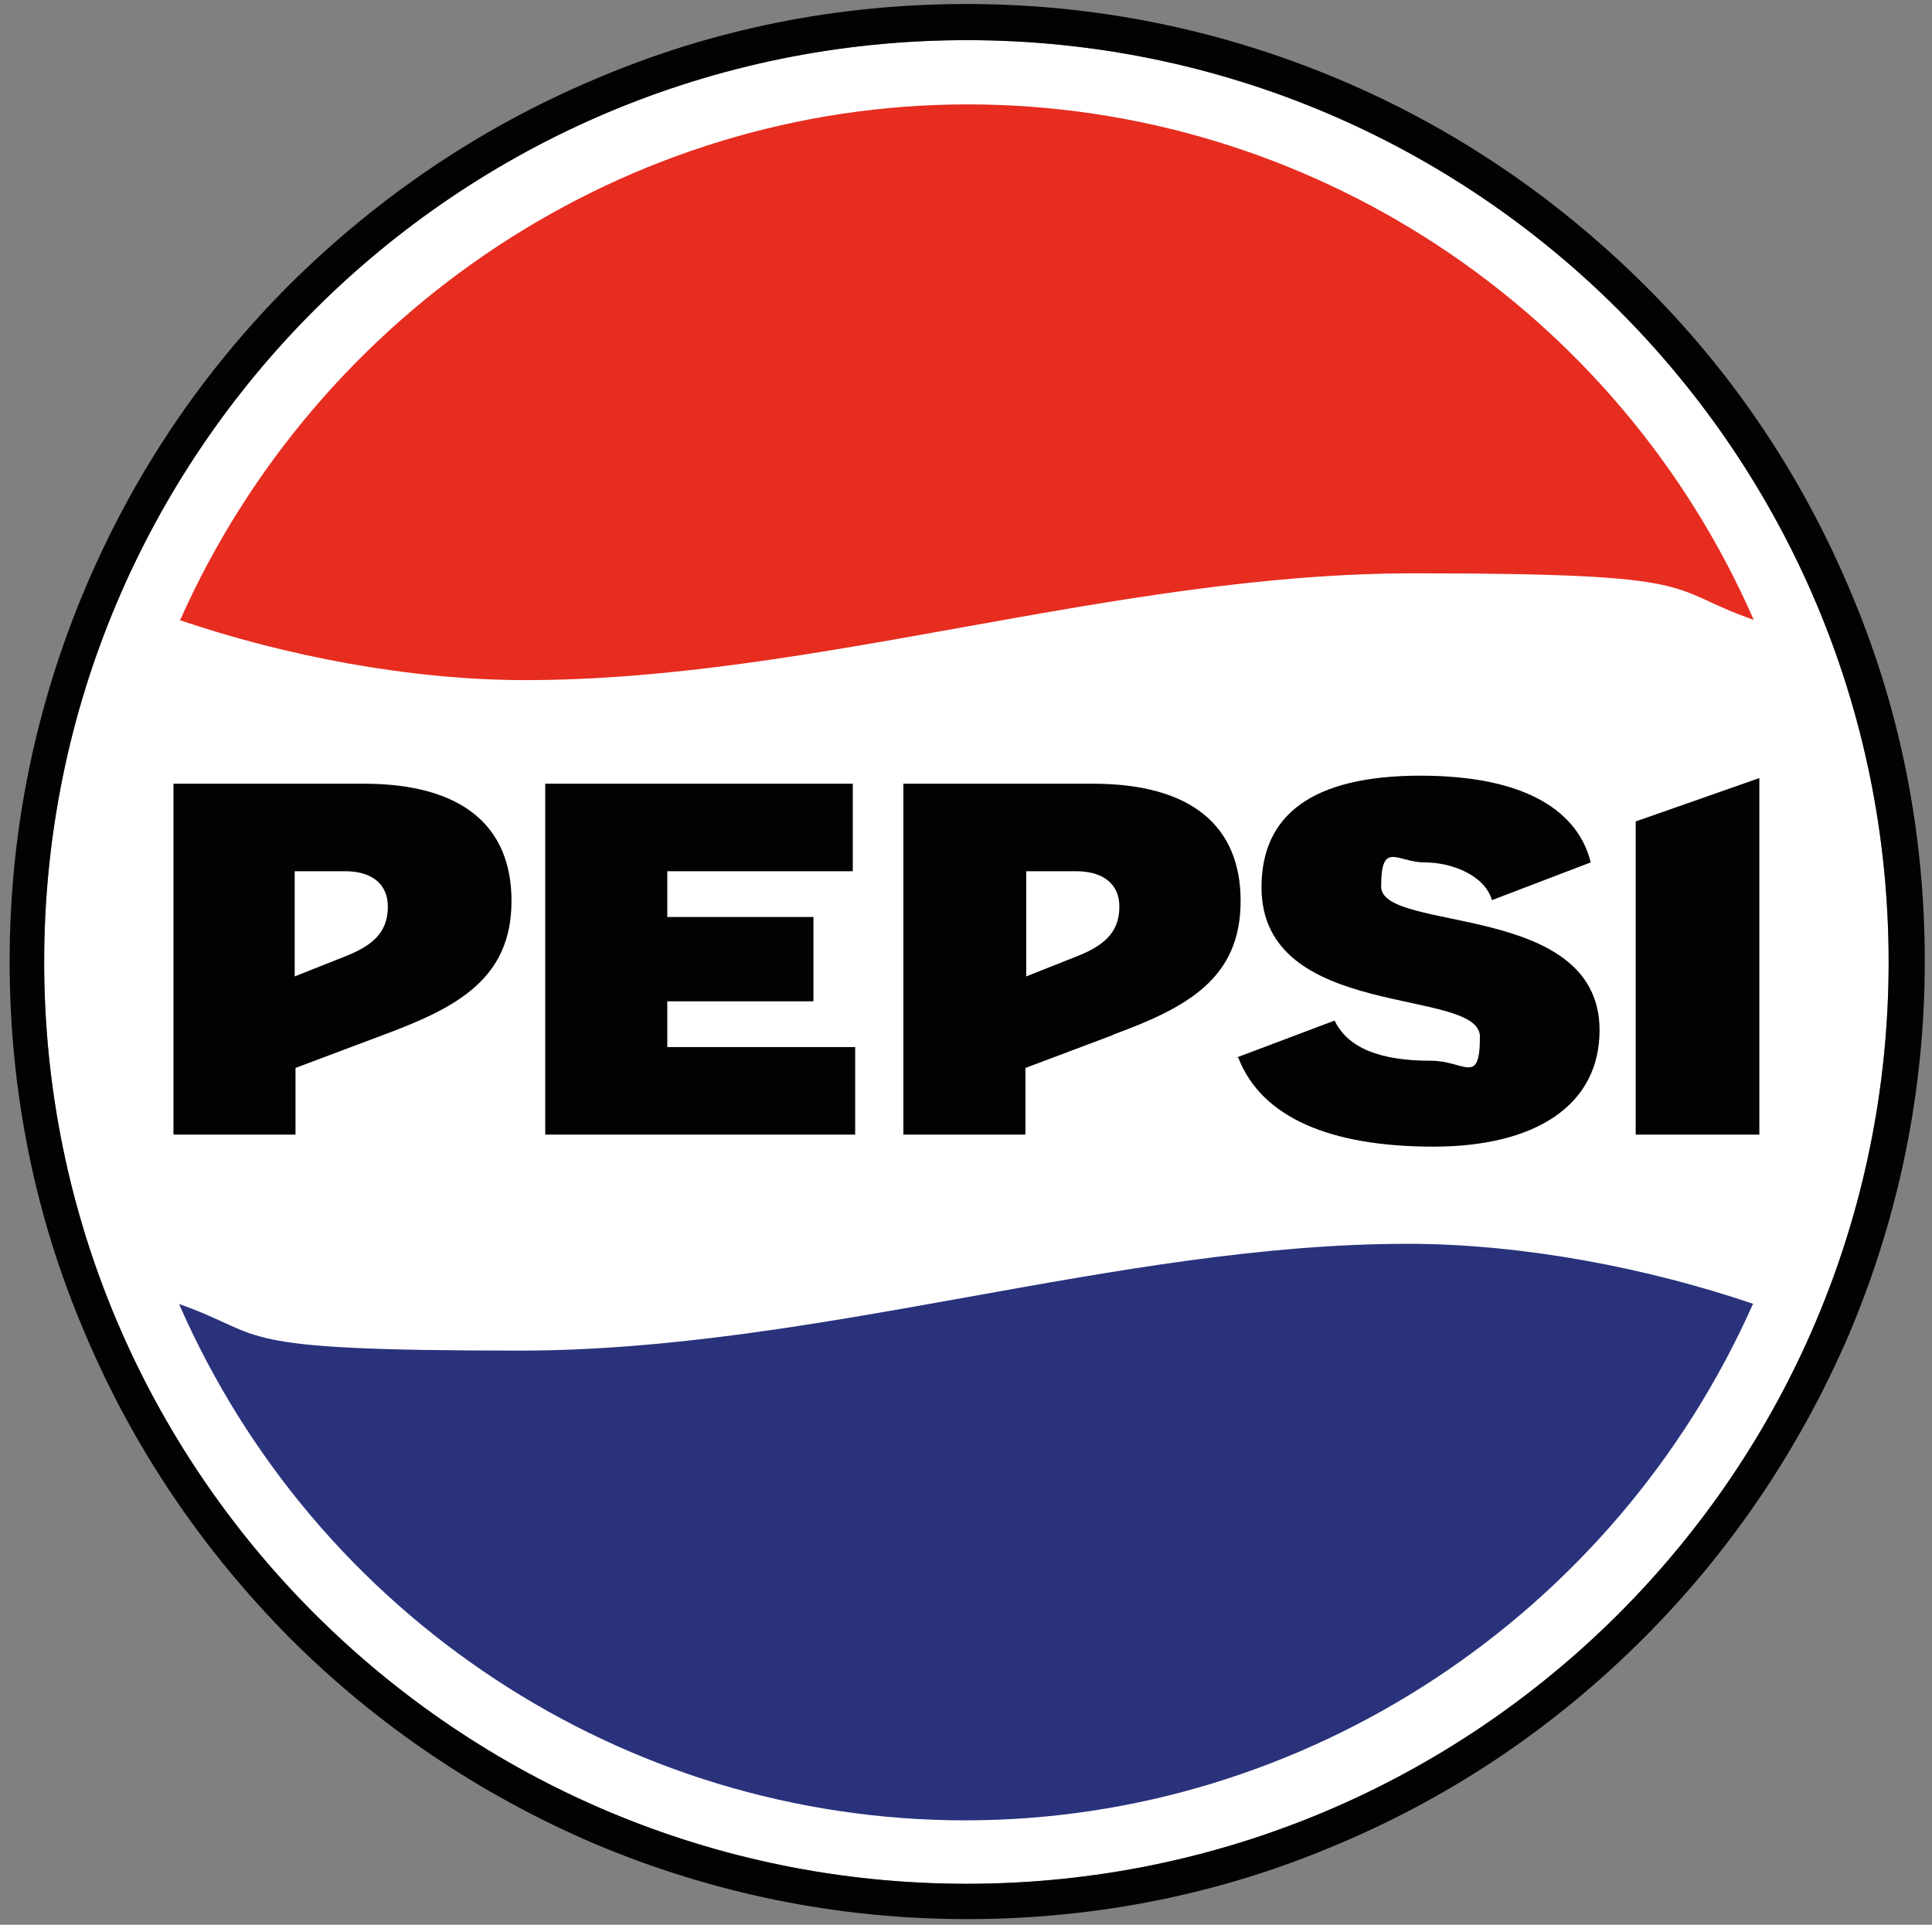
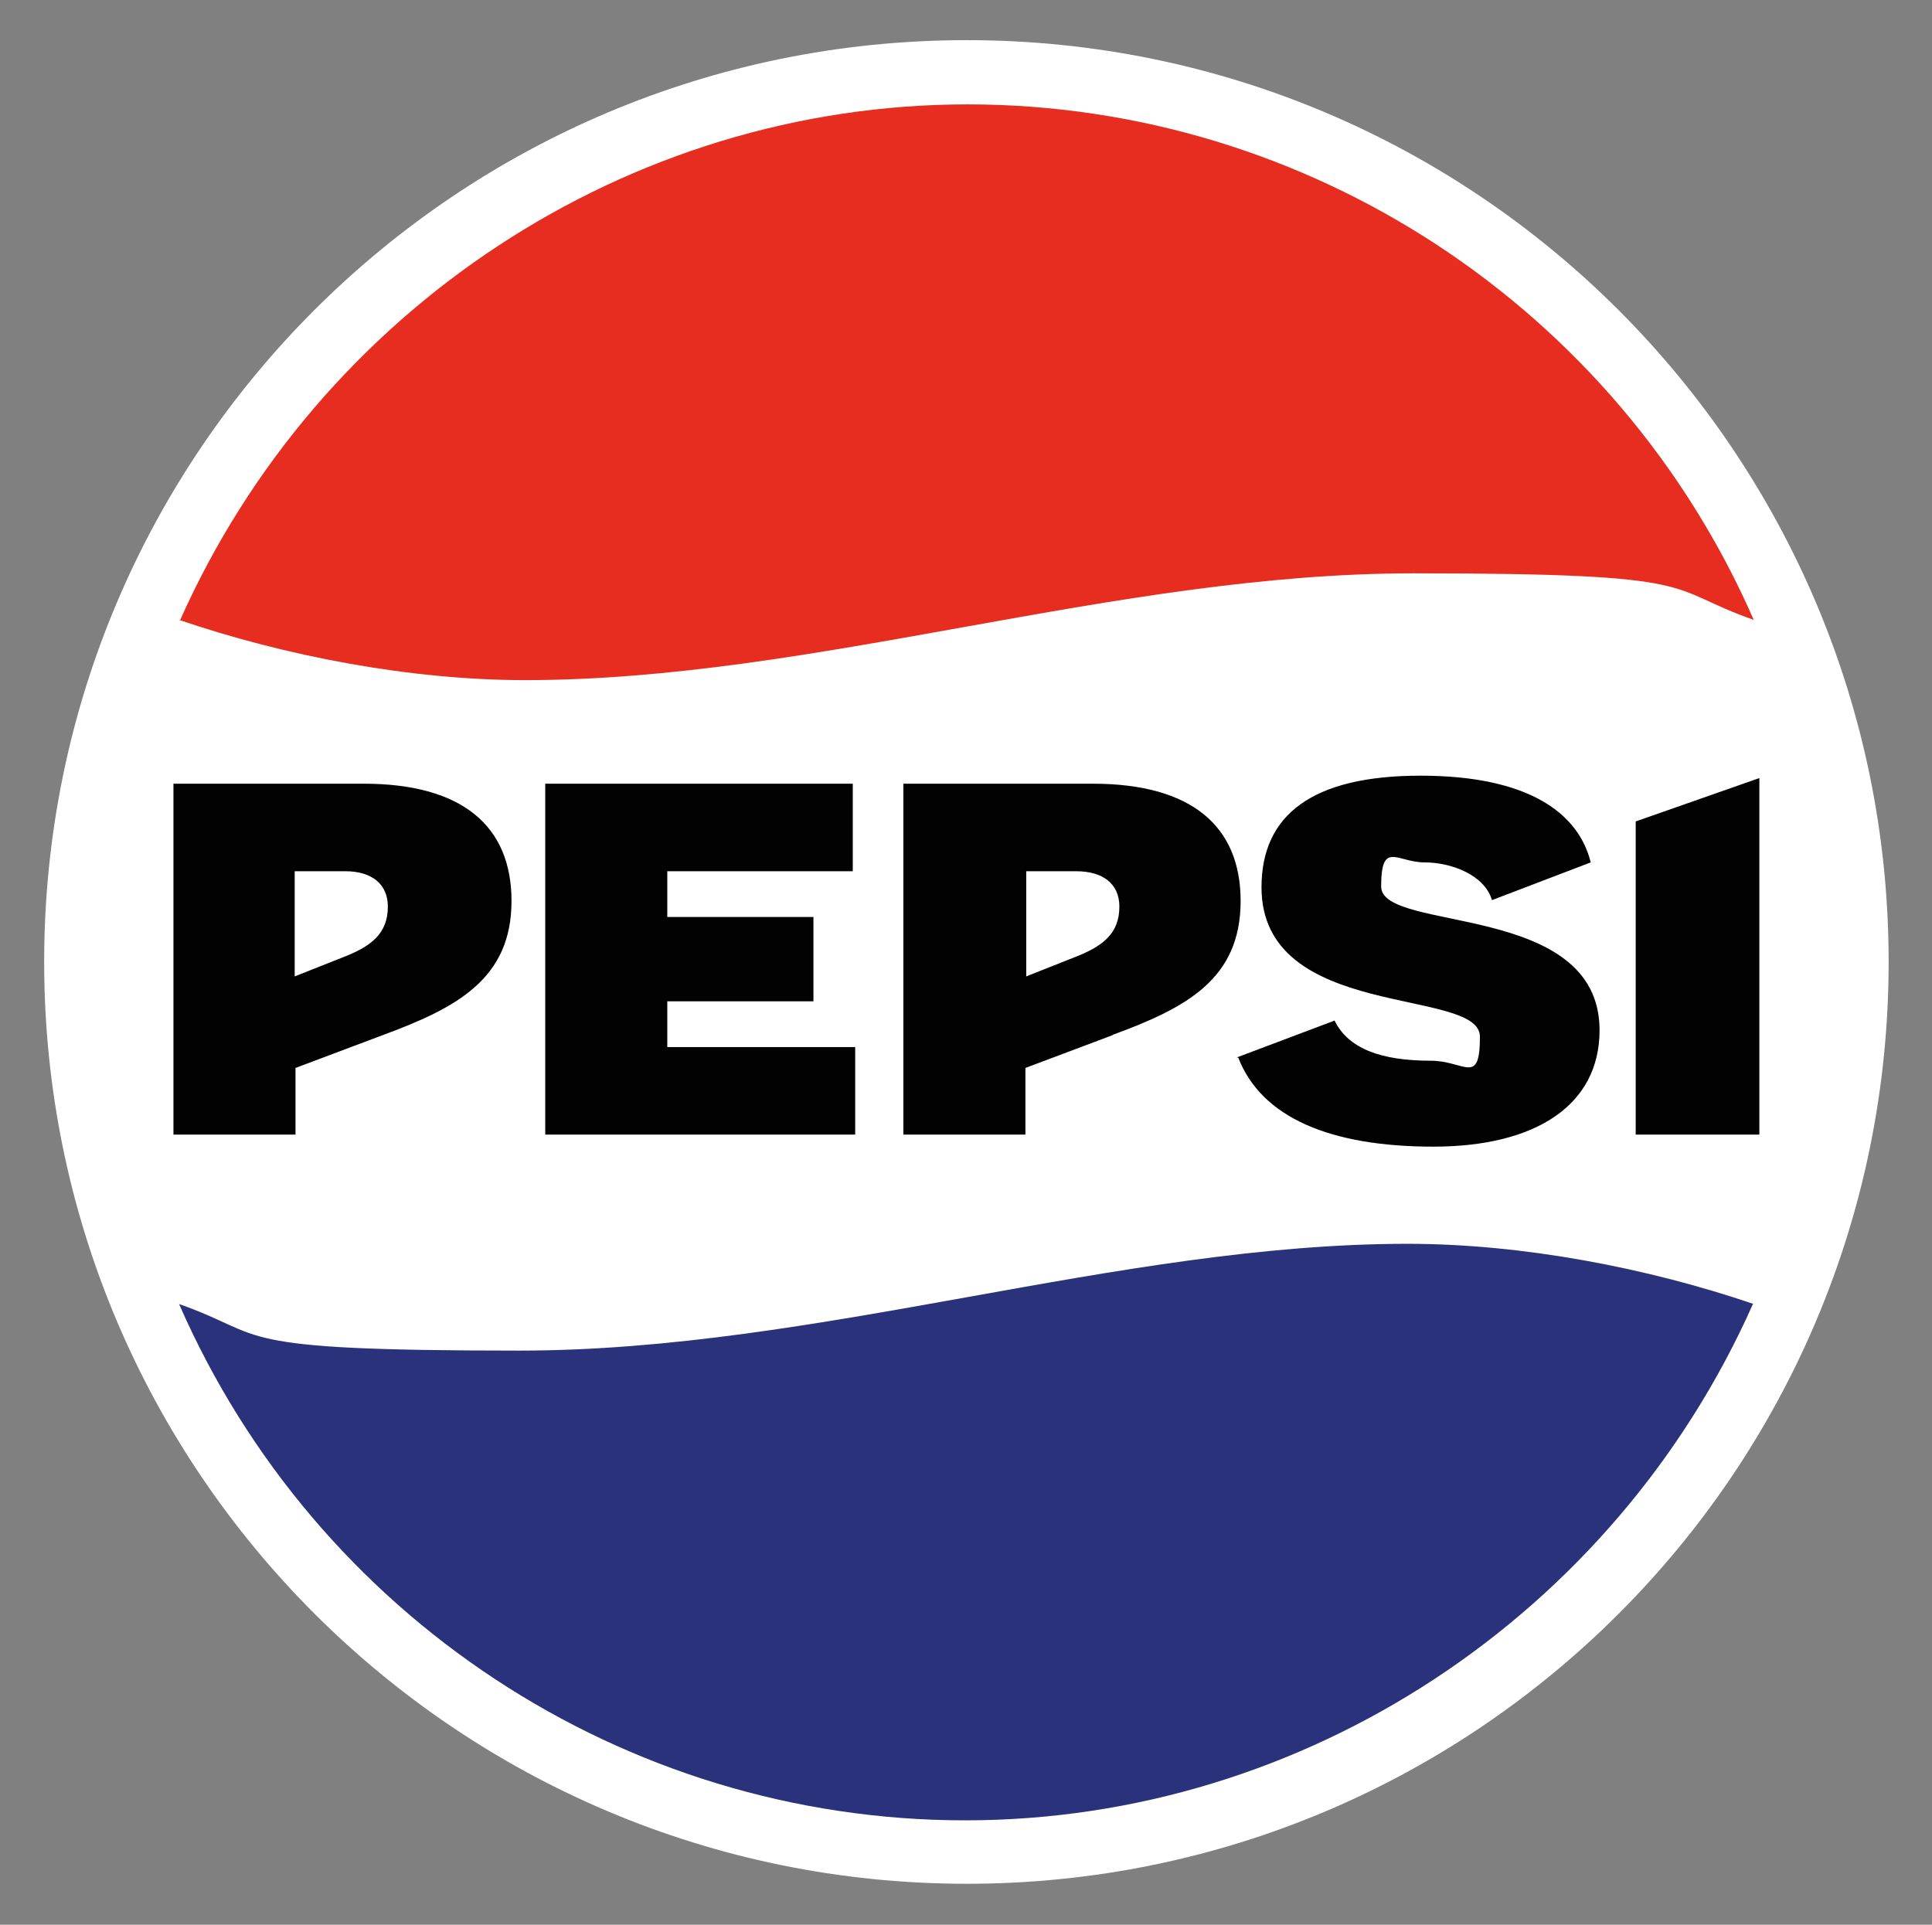
<svg xmlns="http://www.w3.org/2000/svg" id="Calque_1" data-name="Calque 1" version="1.1" viewBox="0 0 240.6 239.7">
  <rect x="0" y="0" width="240.6" height="239.7" fill="#808080" stroke="none" />
  <defs>
    <style>
      .cls-1 {
        fill: #29327b;
      }

      .cls-1, .cls-2, .cls-3, .cls-4 {
        stroke-width: 0px;
      }

      .cls-2 {
        fill: #e62d20;
      }

      .cls-3 {
        fill: #fff;
      }

      .cls-4 {
        fill: #020203;
      }
    </style>
  </defs>
  <path class="cls-3" d="M120.4,5c63.4,0,114.8,51.4,114.8,114.8s-51.4,114.8-114.8,114.8S5.5,183.2,5.5,119.8,56.9,5,120.4,5" />
-   <path class="cls-4" d="M120.4,5c63.4,0,114.8,51.4,114.8,114.8s-51.4,114.8-114.8,114.8S5.5,183.2,5.5,119.8,56.9,5,120.4,5M120.4.5c-16.1,0-31.7,3.1-46.4,9.4-14.2,6-26.9,14.6-37.9,25.5-11,11-19.5,23.7-25.5,37.9-6.2,14.7-9.4,30.3-9.4,46.4s3.1,31.7,9.4,46.4c6,14.2,14.6,26.9,25.5,37.9,10.9,10.9,23.7,19.5,37.9,25.6,14.7,6.2,30.3,9.4,46.4,9.4s31.7-3.1,46.4-9.4c14.2-6,26.9-14.6,37.9-25.6,10.9-10.9,19.5-23.7,25.6-37.9,6.2-14.7,9.4-30.3,9.4-46.4s-3.1-31.7-9.4-46.4c-6-14.2-14.6-27-25.6-37.9s-23.7-19.5-37.9-25.5C152.1,3.7,136.5.5,120.4.5" />
  <path class="cls-2" d="M22.3,77.2c13.2,4.5,28.8,7.5,43.1,7.5,36,0,73.5-13.3,110.6-13.3s31,1.8,42.4,5.8C201.4,38.3,162.9,13,120.5,13c-42.4,0-80.9,25.6-98.1,64.3" />
  <path class="cls-1" d="M218.4,162.4c-13.2-4.5-28.8-7.5-43.1-7.5-36,0-73.5,13.3-110.6,13.3s-31-1.8-42.4-5.8c17,38.9,55.4,64.3,97.9,64.3,42.4,0,80.9-25.6,98.1-64.3" />
  <path class="cls-4" d="M67.9,97.6h38.3v10.9h-23.1v5.7h18.2v10.5h-18.2v5.7h23.4v10.9h-38.6v-43.7ZM203.6,141.3h15.5v-44.4l-15.4,5.4v39ZM154.2,131.7c2.9,7.5,11.5,11.1,24.3,11.1s20.7-5.2,20.7-14.5c0-16.1-27.2-12.1-27.2-17.9s2-3,5.4-3,7.5,1.6,8.4,4.7l12.3-4.7c-1.5-6.1-7.7-10.8-21.2-10.8s-19.8,4.9-19.8,13.9c0,16.7,27.2,12.4,27.2,18.6s-1.9,3-6.1,3c-6.2,0-10.3-1.5-12-5l-12.2,4.6ZM47.7,128.9l-10.9,4.1v8.3h-15.2v-43.7h23.7c12.3,0,18.4,5.3,18.4,14.6,0,9.7-6.8,13.3-16,16.7M42.9,108.5h-6.2v13.1l5.8-2.3c3.7-1.4,5.8-3,5.8-6.4,0-2.8-2-4.4-5.3-4.4M138.6,128.9l-10.9,4.1v8.3h-15.2v-43.7h23.6c12.3,0,18.4,5.3,18.4,14.6,0,9.7-6.7,13.3-16,16.7M133.9,108.5h-6.1v13.1l5.8-2.3c3.7-1.4,5.8-3,5.8-6.4,0-2.8-2-4.4-5.4-4.4" />
</svg>